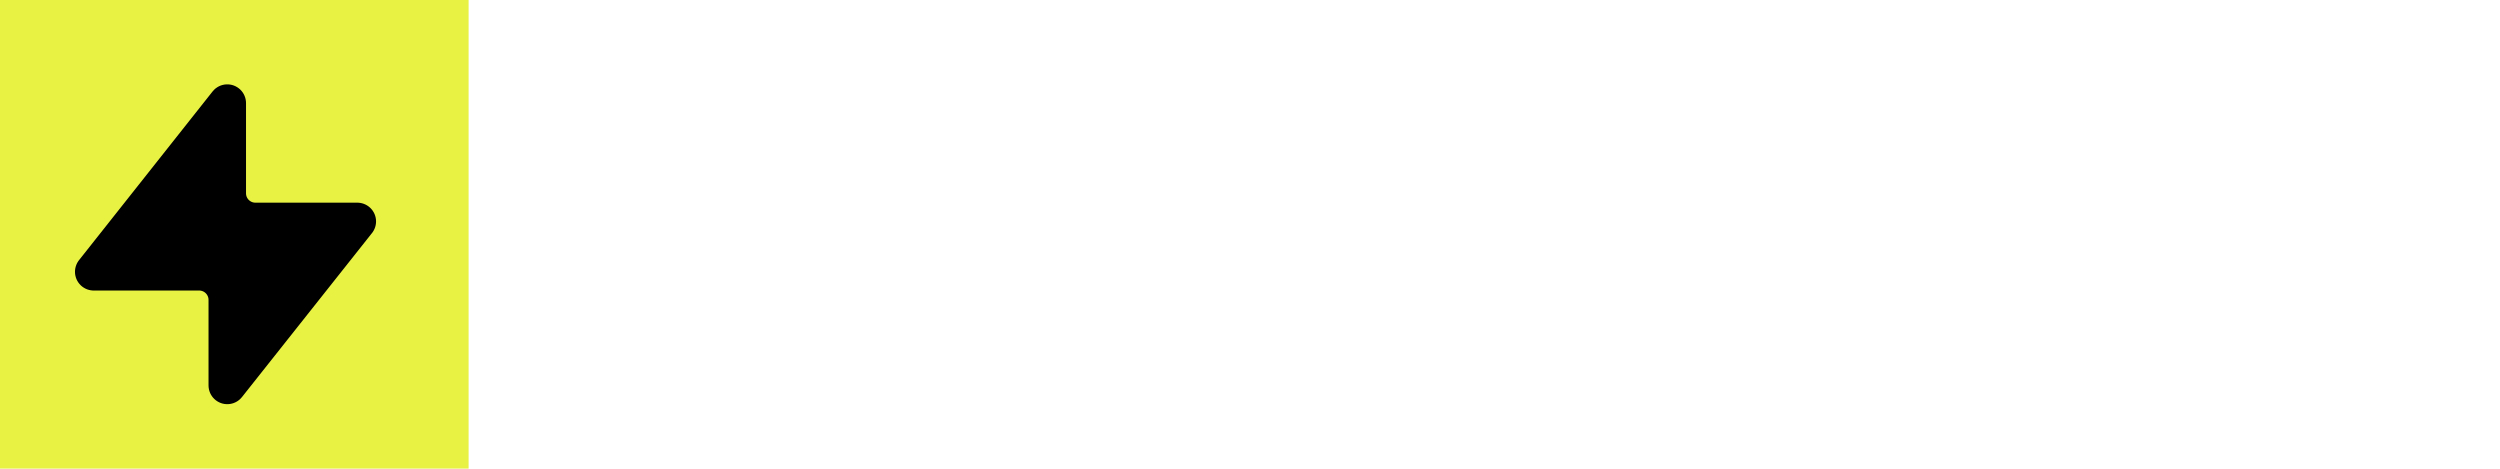
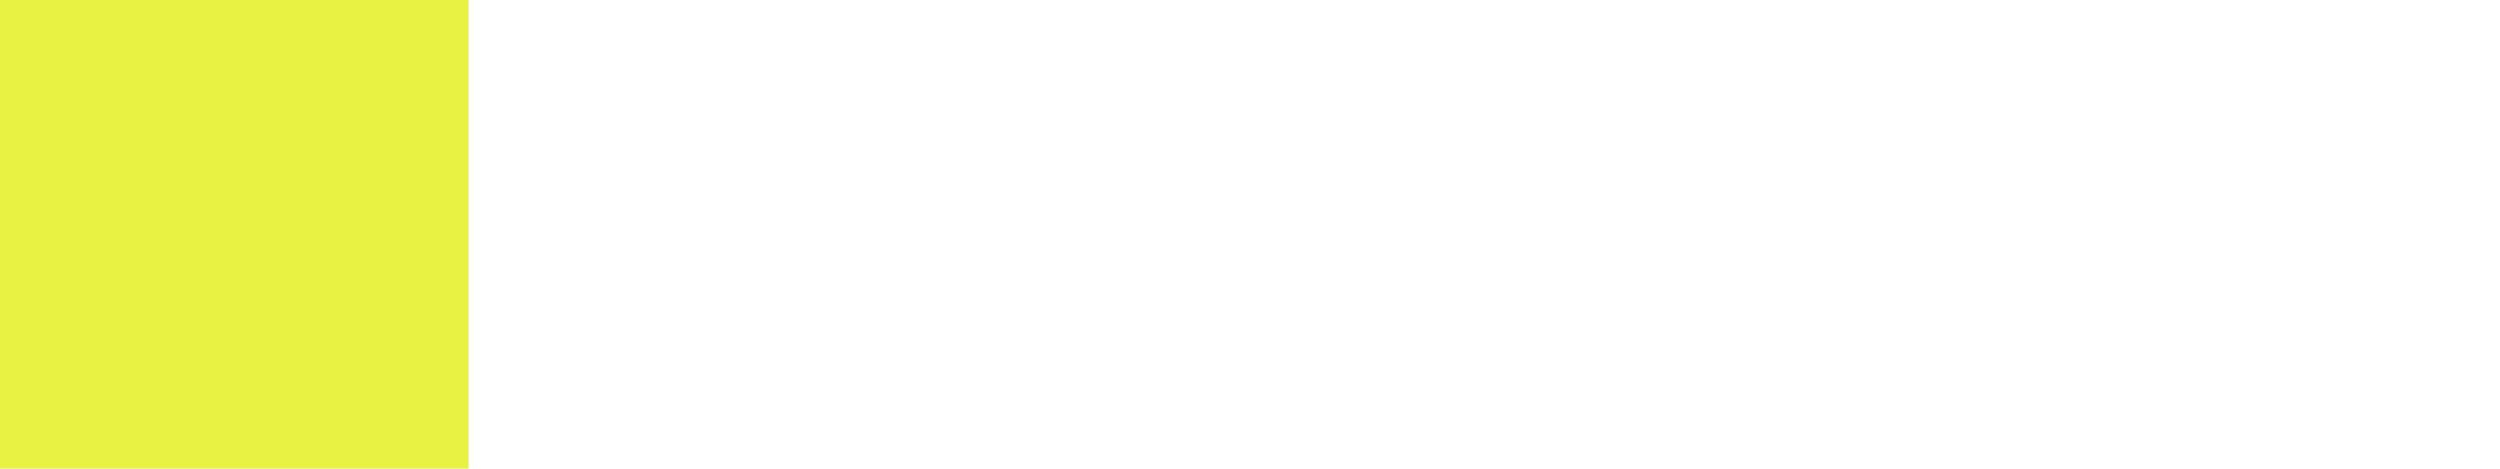
<svg xmlns="http://www.w3.org/2000/svg" width="1067" height="200" viewBox="0 0 1067 200" fill="none" class="h-16">
  <g clip-path="url(#clip0_96_36)">
    <path d="M200 0H0V200H200V0Z" fill="#E8F243" />
    <g filter="url(#filter0_d_96_36)">
-       <path d="M44 112L101 40V78.5C101 85.127 106.373 90.5 113 90.5H156.5L101 160.5V124C101 117.373 95.627 112 89 112H44Z" fill="black" />
-       <path d="M44 112L101 40V78.5C101 85.127 106.373 90.5 113 90.5H156.5L101 160.5V124C101 117.373 95.627 112 89 112H44Z" stroke="black" stroke-width="16" stroke-linejoin="round" />
-     </g>
+       </g>
  </g>
-   <path d="M298.49 72.499C303.945 72.499 308.795 73.712 313.038 76.136C317.281 78.475 320.572 81.982 322.91 86.658C325.334 91.248 326.547 96.79 326.547 103.284V145.5H308.362V105.752C308.362 100.037 306.933 95.664 304.075 92.633C301.217 89.516 297.321 87.957 292.385 87.957C287.362 87.957 283.379 89.516 280.434 92.633C277.577 95.664 276.148 100.037 276.148 105.752V145.5H257.963V49.378H276.148V82.501C278.486 79.384 281.603 76.959 285.5 75.227C289.397 73.409 293.727 72.499 298.49 72.499ZM402.292 73.539L357.739 179.532H338.384L353.972 143.681L325.135 73.539H345.529L364.103 123.808L382.938 73.539H402.292ZM419.889 83.93C422.227 80.639 425.431 77.912 429.501 75.747C433.658 73.495 438.377 72.37 443.66 72.37C449.808 72.37 455.35 73.885 460.286 76.916C465.309 79.947 469.249 84.277 472.106 89.905C475.051 95.448 476.523 101.899 476.523 109.26C476.523 116.62 475.051 123.158 472.106 128.874C469.249 134.502 465.309 138.875 460.286 141.993C455.35 145.11 449.808 146.669 443.66 146.669C438.377 146.669 433.701 145.587 429.631 143.422C425.648 141.257 422.4 138.529 419.889 135.238V179.792H401.704V73.539H419.889V83.93ZM457.948 109.26C457.948 104.93 457.039 101.206 455.22 98.089C453.488 94.885 451.15 92.46 448.206 90.815C445.348 89.169 442.231 88.347 438.853 88.347C435.563 88.347 432.445 89.213 429.501 90.945C426.643 92.59 424.305 95.014 422.487 98.219C420.755 101.423 419.889 105.19 419.889 109.519C419.889 113.849 420.755 117.616 422.487 120.82C424.305 124.024 426.643 126.492 429.501 128.224C432.445 129.869 435.563 130.692 438.853 130.692C442.231 130.692 445.348 129.826 448.206 128.094C451.15 126.362 453.488 123.894 455.22 120.69C457.039 117.486 457.948 113.676 457.948 109.26ZM546.241 107.961C546.241 110.558 546.068 112.897 545.722 114.975H493.115C493.548 120.171 495.366 124.241 498.57 127.185C501.774 130.129 505.714 131.601 510.391 131.601C517.145 131.601 521.951 128.7 524.809 122.898H544.423C542.345 129.826 538.361 135.541 532.473 140.044C526.584 144.461 519.353 146.669 510.78 146.669C503.853 146.669 497.618 145.154 492.075 142.123C486.62 139.005 482.333 134.632 479.216 129.003C476.185 123.375 474.67 116.88 474.67 109.519C474.67 102.072 476.185 95.534 479.216 89.905C482.247 84.277 486.49 79.947 491.946 76.916C497.401 73.885 503.679 72.37 510.78 72.37C517.621 72.37 523.726 73.842 529.095 76.786C534.551 79.73 538.751 83.93 541.695 89.386C544.726 94.755 546.241 100.946 546.241 107.961ZM527.407 102.765C527.32 98.089 525.631 94.365 522.341 91.594C519.05 88.736 515.023 87.307 510.261 87.307C505.758 87.307 501.947 88.693 498.83 91.464C495.799 94.148 493.937 97.915 493.245 102.765H527.407ZM567.309 84.71C569.647 80.899 572.678 77.912 576.401 75.747C580.211 73.582 584.541 72.499 589.391 72.499V91.594H584.584C578.869 91.594 574.539 92.936 571.595 95.621C568.737 98.305 567.309 102.981 567.309 109.649V145.5H549.123V73.539H567.309V84.71ZM609.433 84.06C611.771 80.596 614.975 77.782 619.045 75.617C623.202 73.452 627.921 72.37 633.203 72.37C639.352 72.37 644.894 73.885 649.83 76.916C654.852 79.947 658.793 84.277 661.65 89.905C664.594 95.448 666.067 101.899 666.067 109.26C666.067 116.62 664.594 123.158 661.65 128.874C658.793 134.502 654.852 138.875 649.83 141.993C644.894 145.11 639.352 146.669 633.203 146.669C627.834 146.669 623.115 145.63 619.045 143.552C615.062 141.387 611.857 138.616 609.433 135.238V145.5H591.248V49.378H609.433V84.06ZM647.492 109.26C647.492 104.93 646.582 101.206 644.764 98.089C643.032 94.885 640.694 92.46 637.75 90.815C634.892 89.169 631.775 88.347 628.397 88.347C625.107 88.347 621.989 89.213 619.045 90.945C616.187 92.59 613.849 95.014 612.031 98.219C610.299 101.423 609.433 105.19 609.433 109.519C609.433 113.849 610.299 117.616 612.031 120.82C613.849 124.024 616.187 126.492 619.045 128.224C621.989 129.869 625.107 130.692 628.397 130.692C631.775 130.692 634.892 129.826 637.75 128.094C640.694 126.362 643.032 123.894 644.764 120.69C646.582 117.486 647.492 113.676 647.492 109.26ZM687.075 84.71C689.413 80.899 692.444 77.912 696.168 75.747C699.978 73.582 704.308 72.499 709.157 72.499V91.594H704.351C698.636 91.594 694.306 92.936 691.361 95.621C688.504 98.305 687.075 102.981 687.075 109.649V145.5H668.89V73.539H687.075V84.71ZM742.968 146.669C736.04 146.669 729.805 145.154 724.263 142.123C718.721 139.005 714.348 134.632 711.144 129.003C708.026 123.375 706.468 116.88 706.468 109.519C706.468 102.159 708.07 95.664 711.274 90.035C714.564 84.406 719.024 80.077 724.653 77.046C730.282 73.928 736.56 72.37 743.488 72.37C750.415 72.37 756.693 73.928 762.322 77.046C767.951 80.077 772.367 84.406 775.571 90.035C778.862 95.664 780.507 102.159 780.507 109.519C780.507 116.88 778.819 123.375 775.442 129.003C772.151 134.632 767.648 139.005 761.933 142.123C756.304 145.154 749.982 146.669 742.968 146.669ZM742.968 130.822C746.259 130.822 749.333 130.043 752.19 128.484C755.135 126.839 757.473 124.414 759.205 121.21C760.937 118.006 761.803 114.109 761.803 109.519C761.803 102.678 759.984 97.439 756.347 93.802C752.797 90.079 748.424 88.217 743.228 88.217C738.032 88.217 733.659 90.079 730.108 93.802C726.645 97.439 724.913 102.678 724.913 109.519C724.913 116.36 726.601 121.643 729.979 125.366C733.442 129.003 737.772 130.822 742.968 130.822ZM883.214 73.539L862.171 145.5H842.557L829.438 95.231L816.319 145.5H796.575L775.402 73.539H793.847L806.577 128.354L820.345 73.539H839.57L853.079 128.224L865.808 73.539H883.214ZM910.2 146.669C904.311 146.669 899.029 145.63 894.352 143.552C889.676 141.387 885.953 138.486 883.182 134.849C880.497 131.212 879.025 127.185 878.765 122.769H897.08C897.427 125.54 898.769 127.834 901.107 129.653C903.532 131.471 906.519 132.381 910.07 132.381C913.533 132.381 916.218 131.688 918.123 130.302C920.115 128.917 921.111 127.142 921.111 124.977C921.111 122.639 919.898 120.907 917.474 119.781C915.135 118.569 911.369 117.27 906.173 115.884C900.804 114.585 896.387 113.243 892.924 111.857C889.546 110.472 886.602 108.35 884.091 105.493C881.666 102.635 880.454 98.781 880.454 93.932C880.454 89.949 881.58 86.312 883.831 83.021C886.169 79.73 889.46 77.132 893.703 75.227C898.033 73.322 903.099 72.37 908.901 72.37C917.474 72.37 924.315 74.534 929.424 78.864C934.533 83.108 937.347 88.866 937.867 96.14H920.461C920.201 93.283 918.989 91.031 916.824 89.386C914.746 87.654 911.931 86.788 908.381 86.788C905.09 86.788 902.536 87.394 900.717 88.606C898.985 89.819 898.119 91.507 898.119 93.672C898.119 96.097 899.332 97.959 901.756 99.258C904.181 100.47 907.948 101.726 913.057 103.025C918.253 104.324 922.539 105.666 925.917 107.051C929.294 108.437 932.195 110.602 934.62 113.546C937.131 116.404 938.43 120.214 938.516 124.977C938.516 129.133 937.347 132.857 935.009 136.148C932.758 139.438 929.467 142.036 925.137 143.941C920.894 145.76 915.915 146.669 910.2 146.669ZM1009.95 107.961C1009.95 110.558 1009.77 112.897 1009.43 114.975H956.821C957.254 120.171 959.073 124.241 962.277 127.185C965.481 130.129 969.421 131.601 974.097 131.601C980.852 131.601 985.658 128.7 988.516 122.898H1008.13C1006.05 129.826 1002.07 135.541 996.179 140.044C990.291 144.461 983.06 146.669 974.487 146.669C967.559 146.669 961.324 145.154 955.782 142.123C950.327 139.005 946.04 134.632 942.923 129.003C939.892 123.375 938.376 116.88 938.376 109.519C938.376 102.072 939.892 95.534 942.923 89.905C945.954 84.277 950.197 79.947 955.652 76.916C961.108 73.885 967.386 72.37 974.487 72.37C981.328 72.37 987.433 73.842 992.802 76.786C998.258 79.73 1002.46 83.93 1005.4 89.386C1008.43 94.755 1009.95 100.946 1009.95 107.961ZM991.113 102.765C991.027 98.089 989.338 94.365 986.048 91.594C982.757 88.736 978.73 87.307 973.967 87.307C969.464 87.307 965.654 88.693 962.537 91.464C959.506 94.148 957.644 97.915 956.951 102.765H991.113ZM1031.02 84.71C1033.35 80.899 1036.38 77.912 1040.11 75.747C1043.92 73.582 1048.25 72.499 1053.1 72.499V91.594H1048.29C1042.58 91.594 1038.25 92.936 1035.3 95.621C1032.44 98.305 1031.02 102.981 1031.02 109.649V145.5H1012.83V73.539H1031.02V84.71Z" fill="white" />
  <defs>
    <filter id="filter0_d_96_36" x="16" y="20" width="160.5" height="168.501" filterUnits="userSpaceOnUse" color-interpolation-filters="sRGB">
      <feFlood flood-opacity="0" result="BackgroundImageFix" />
      <feColorMatrix in="SourceAlpha" type="matrix" values="0 0 0 0 0 0 0 0 0 0 0 0 0 0 0 0 0 0 127 0" result="hardAlpha" />
      <feOffset dx="-4" dy="4" />
      <feGaussianBlur stdDeviation="8" />
      <feComposite in2="hardAlpha" operator="out" />
      <feColorMatrix type="matrix" values="0 0 0 0 0 0 0 0 0 0 0 0 0 0 0 0 0 0 0.1 0" />
      <feBlend mode="normal" in2="BackgroundImageFix" result="effect1_dropShadow_96_36" />
      <feBlend mode="normal" in="SourceGraphic" in2="effect1_dropShadow_96_36" result="shape" />
    </filter>
    <clipPath id="clip0_96_36">
      <rect width="200" height="200" fill="white" />
    </clipPath>
  </defs>
</svg>